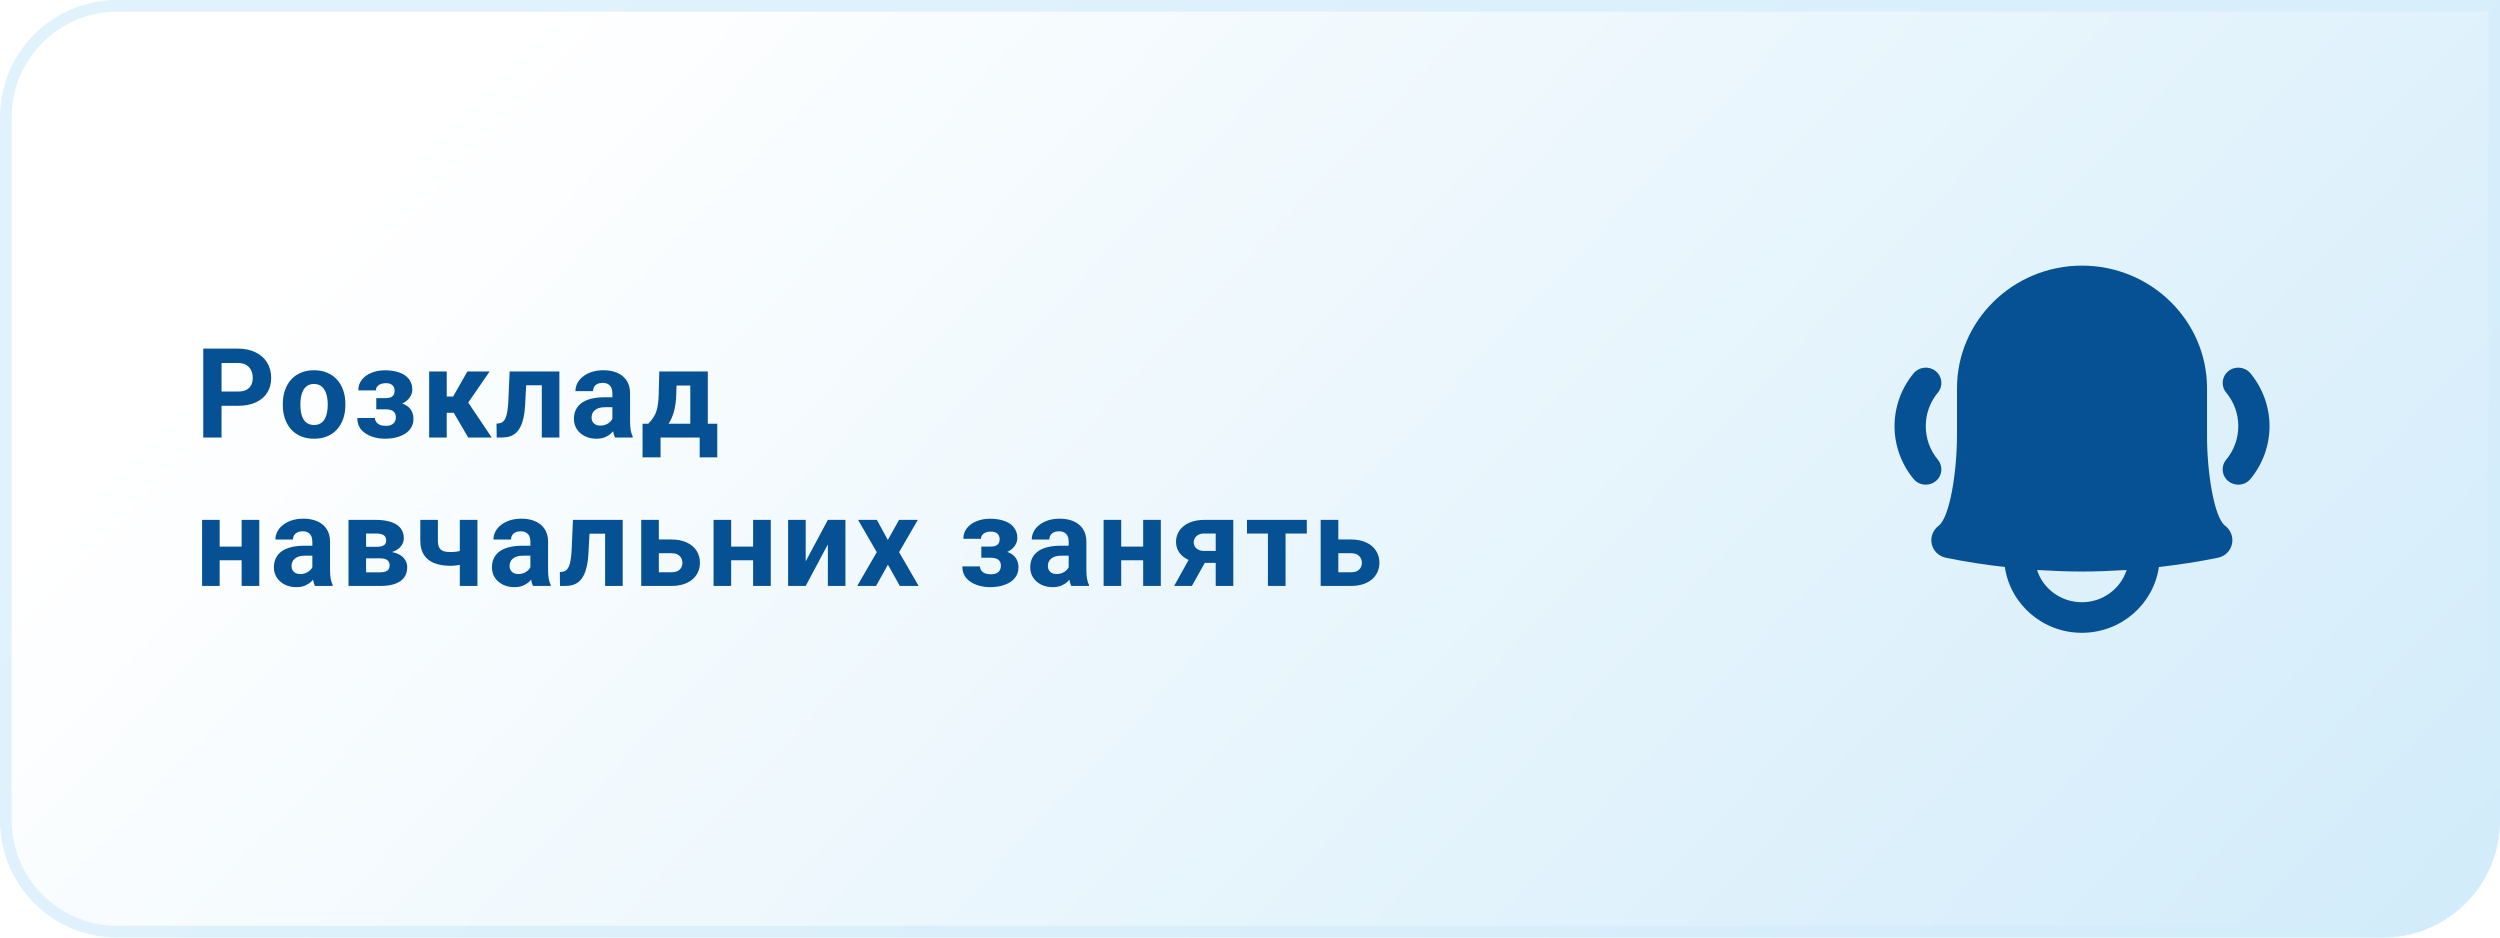
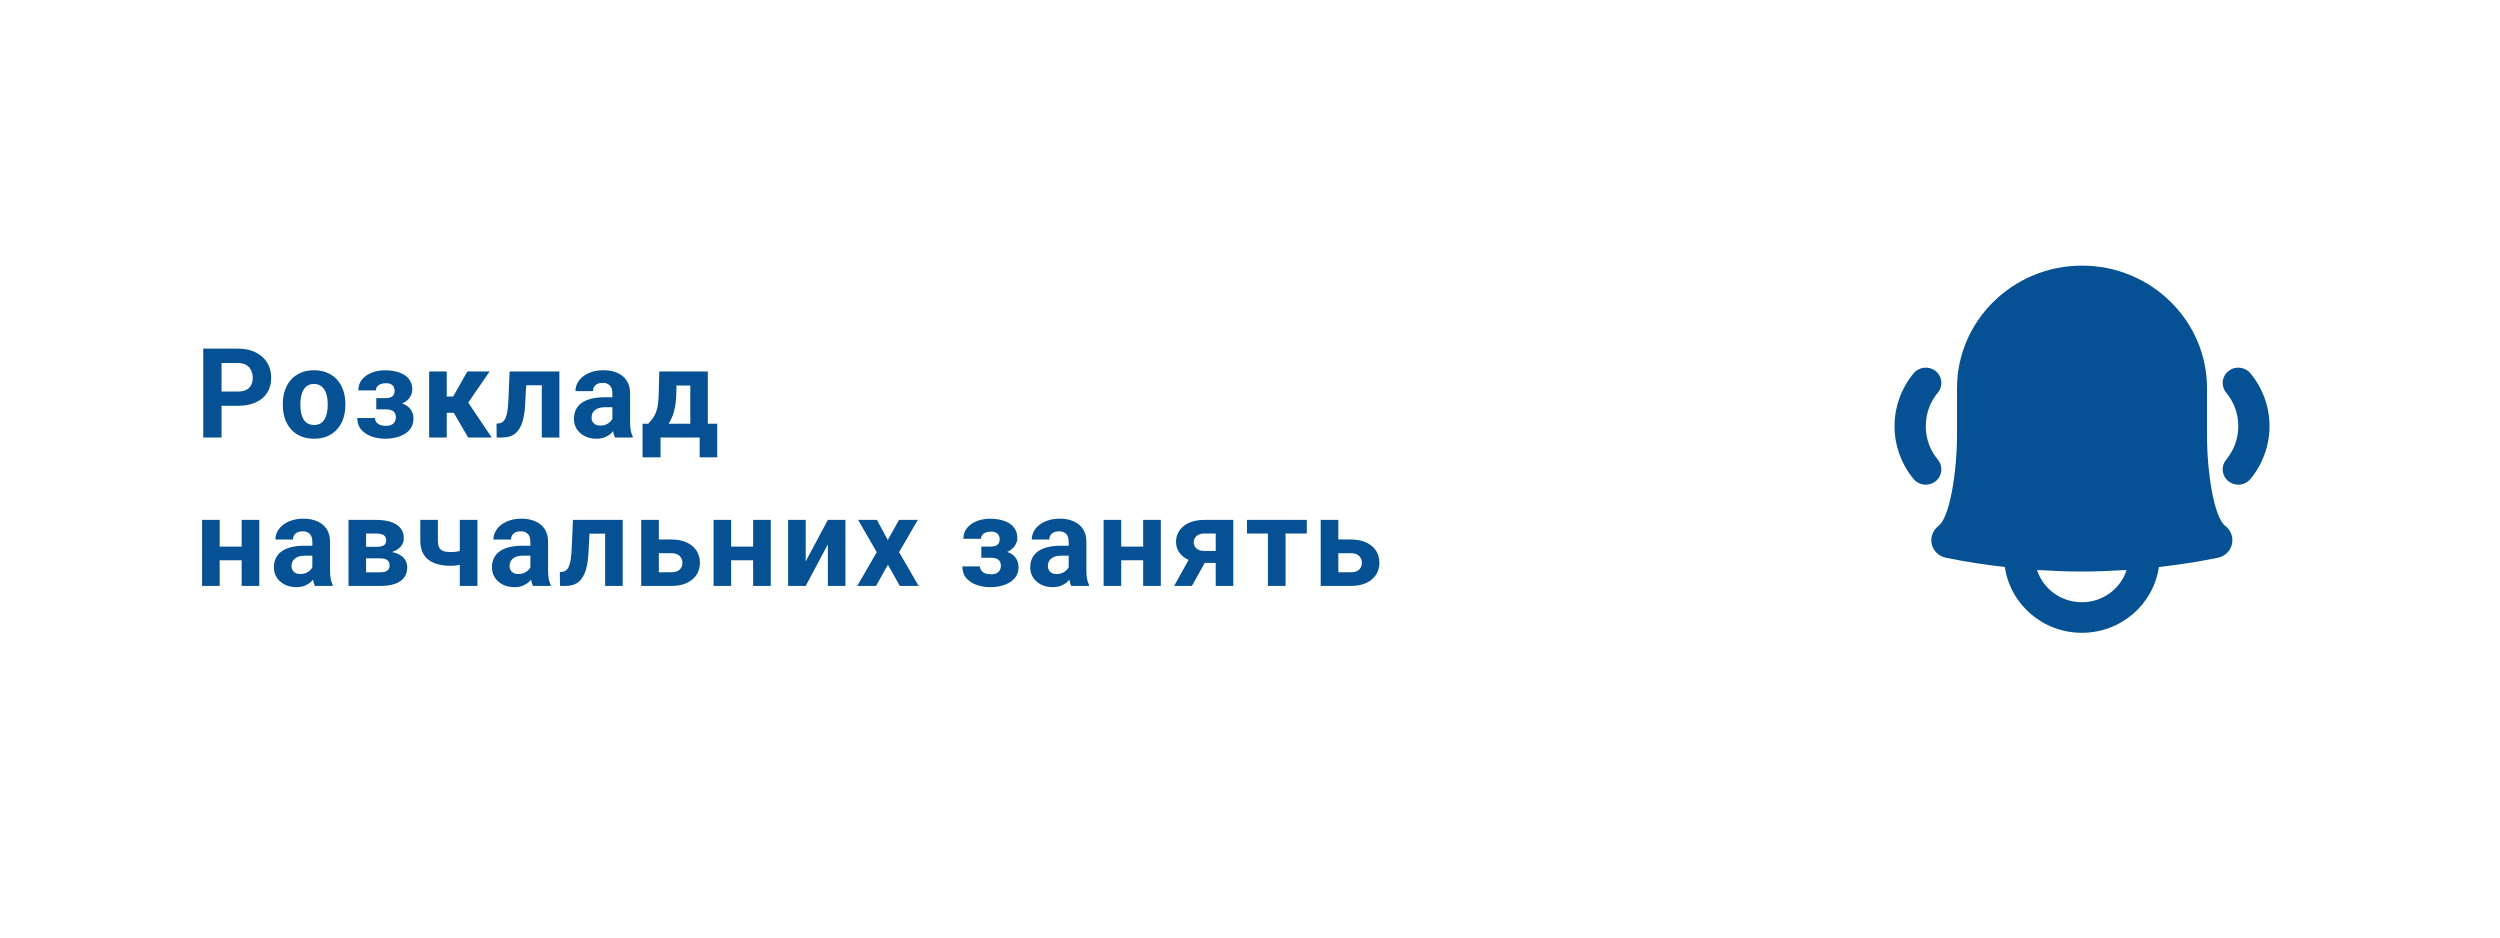
<svg xmlns="http://www.w3.org/2000/svg" width="320" height="120" viewBox="0 0 320 120" fill="none">
-   <path d="M0 15C0 6.716 6.716 0 15 0H320V105C320 113.284 313.284 120 305 120H15C6.716 120 0 113.284 0 105V15Z" fill="url(#paint0_linear_40_4)" />
-   <path d="M15 0.75H319.25V105C319.25 112.87 312.87 119.25 305 119.25H15C7.13 119.25 0.75 112.87 0.75 105V15C0.75 7.13 7.13 0.75 15 0.75Z" stroke="#D3EDFB" stroke-opacity="0.7" stroke-width="1.5" />
  <path d="M30.445 51.945H27.547V50.117H30.445C30.893 50.117 31.258 50.044 31.539 49.898C31.82 49.747 32.026 49.539 32.156 49.273C32.286 49.008 32.352 48.708 32.352 48.375C32.352 48.036 32.286 47.721 32.156 47.43C32.026 47.138 31.82 46.904 31.539 46.727C31.258 46.55 30.893 46.461 30.445 46.461H28.359V56H26.016V44.625H30.445C31.336 44.625 32.099 44.786 32.734 45.109C33.375 45.427 33.865 45.867 34.203 46.43C34.542 46.992 34.711 47.635 34.711 48.359C34.711 49.094 34.542 49.729 34.203 50.266C33.865 50.802 33.375 51.216 32.734 51.508C32.099 51.8 31.336 51.945 30.445 51.945ZM36.199 51.859V51.695C36.199 51.075 36.287 50.505 36.464 49.984C36.642 49.458 36.899 49.003 37.238 48.617C37.576 48.232 37.993 47.932 38.488 47.719C38.983 47.5 39.55 47.391 40.191 47.391C40.832 47.391 41.402 47.5 41.902 47.719C42.402 47.932 42.821 48.232 43.16 48.617C43.503 49.003 43.764 49.458 43.941 49.984C44.118 50.505 44.207 51.075 44.207 51.695V51.859C44.207 52.474 44.118 53.044 43.941 53.57C43.764 54.091 43.503 54.547 43.16 54.938C42.821 55.323 42.404 55.622 41.91 55.836C41.415 56.05 40.847 56.156 40.207 56.156C39.566 56.156 38.996 56.05 38.496 55.836C38.001 55.622 37.582 55.323 37.238 54.938C36.899 54.547 36.642 54.091 36.464 53.57C36.287 53.044 36.199 52.474 36.199 51.859ZM38.449 51.695V51.859C38.449 52.214 38.48 52.544 38.542 52.852C38.605 53.159 38.704 53.43 38.839 53.664C38.98 53.893 39.162 54.073 39.386 54.203C39.61 54.333 39.884 54.398 40.207 54.398C40.519 54.398 40.787 54.333 41.011 54.203C41.235 54.073 41.415 53.893 41.55 53.664C41.686 53.43 41.785 53.159 41.847 52.852C41.915 52.544 41.949 52.214 41.949 51.859V51.695C41.949 51.352 41.915 51.029 41.847 50.727C41.785 50.419 41.683 50.148 41.542 49.914C41.407 49.675 41.227 49.487 41.003 49.352C40.779 49.216 40.509 49.148 40.191 49.148C39.873 49.148 39.602 49.216 39.378 49.352C39.16 49.487 38.98 49.675 38.839 49.914C38.704 50.148 38.605 50.419 38.542 50.727C38.48 51.029 38.449 51.352 38.449 51.695ZM49.835 51.969H48.163V50.961H49.358C49.64 50.961 49.864 50.922 50.03 50.844C50.202 50.766 50.325 50.656 50.398 50.516C50.476 50.37 50.515 50.206 50.515 50.023C50.515 49.862 50.481 49.708 50.413 49.562C50.351 49.411 50.236 49.289 50.069 49.195C49.908 49.096 49.679 49.047 49.382 49.047C49.137 49.047 48.918 49.083 48.726 49.156C48.538 49.229 48.39 49.336 48.28 49.477C48.176 49.612 48.124 49.776 48.124 49.969H45.866C45.866 49.432 46.02 48.974 46.327 48.594C46.635 48.208 47.046 47.914 47.562 47.711C48.077 47.503 48.642 47.398 49.257 47.398C49.793 47.398 50.278 47.453 50.71 47.562C51.142 47.667 51.512 47.823 51.819 48.031C52.127 48.24 52.361 48.497 52.523 48.805C52.689 49.107 52.773 49.458 52.773 49.859C52.773 50.146 52.705 50.417 52.569 50.672C52.434 50.927 52.239 51.154 51.983 51.352C51.728 51.544 51.418 51.695 51.054 51.805C50.694 51.914 50.288 51.969 49.835 51.969ZM48.163 51.406H49.835C50.34 51.406 50.783 51.456 51.163 51.555C51.548 51.648 51.871 51.789 52.132 51.977C52.392 52.164 52.588 52.396 52.718 52.672C52.853 52.943 52.921 53.255 52.921 53.609C52.921 54.01 52.832 54.37 52.655 54.688C52.478 55 52.226 55.266 51.898 55.484C51.569 55.703 51.181 55.87 50.733 55.984C50.285 56.099 49.793 56.156 49.257 56.156C48.684 56.156 48.127 56.062 47.585 55.875C47.043 55.688 46.598 55.398 46.249 55.008C45.905 54.617 45.733 54.115 45.733 53.5H47.991C47.991 53.677 48.043 53.844 48.148 54C48.252 54.156 48.408 54.281 48.616 54.375C48.825 54.464 49.082 54.508 49.39 54.508C49.697 54.508 49.944 54.458 50.132 54.359C50.319 54.26 50.455 54.13 50.538 53.969C50.627 53.802 50.671 53.63 50.671 53.453C50.671 53.203 50.621 53 50.523 52.844C50.429 52.688 50.283 52.573 50.085 52.5C49.892 52.427 49.65 52.391 49.358 52.391H48.163V51.406ZM57.182 47.547V56H54.932V47.547H57.182ZM62.674 47.547L59.034 52.836H56.784L56.51 50.758H58.002L59.823 47.547H62.674ZM59.924 56L57.846 52.43L59.807 51.344L62.94 56H59.924ZM69.951 47.547V49.312H65.795V47.547H69.951ZM71.6 47.547V56H69.35V47.547H71.6ZM65.233 47.547H67.443L67.217 51.812C67.186 52.422 67.121 52.958 67.022 53.422C66.923 53.885 66.79 54.281 66.623 54.609C66.462 54.938 66.266 55.206 66.037 55.414C65.813 55.617 65.55 55.766 65.248 55.859C64.951 55.953 64.623 56 64.264 56H63.576L63.553 54.227L63.842 54.195C64.008 54.18 64.154 54.133 64.279 54.055C64.41 53.971 64.519 53.854 64.608 53.703C64.701 53.547 64.779 53.352 64.842 53.117C64.904 52.878 64.954 52.596 64.99 52.273C65.032 51.95 65.061 51.578 65.076 51.156L65.233 47.547ZM78.384 54.094V50.328C78.384 50.057 78.34 49.825 78.252 49.633C78.163 49.435 78.025 49.281 77.838 49.172C77.655 49.062 77.418 49.008 77.127 49.008C76.877 49.008 76.66 49.052 76.478 49.141C76.296 49.224 76.155 49.346 76.056 49.508C75.957 49.664 75.908 49.849 75.908 50.062H73.658C73.658 49.703 73.741 49.362 73.908 49.039C74.075 48.716 74.317 48.432 74.634 48.188C74.952 47.938 75.33 47.742 75.767 47.602C76.21 47.461 76.705 47.391 77.252 47.391C77.908 47.391 78.491 47.5 79.002 47.719C79.512 47.938 79.913 48.266 80.205 48.703C80.502 49.141 80.65 49.688 80.65 50.344V53.961C80.65 54.425 80.679 54.805 80.736 55.102C80.793 55.393 80.877 55.648 80.986 55.867V56H78.713C78.603 55.771 78.52 55.484 78.463 55.141C78.41 54.792 78.384 54.443 78.384 54.094ZM78.681 50.852L78.697 52.125H77.439C77.142 52.125 76.884 52.159 76.666 52.227C76.447 52.294 76.267 52.391 76.127 52.516C75.986 52.635 75.882 52.776 75.814 52.938C75.752 53.099 75.72 53.276 75.72 53.469C75.72 53.661 75.765 53.836 75.853 53.992C75.942 54.143 76.069 54.263 76.236 54.352C76.403 54.435 76.598 54.477 76.822 54.477C77.16 54.477 77.455 54.409 77.705 54.273C77.955 54.138 78.147 53.971 78.283 53.773C78.423 53.575 78.496 53.388 78.502 53.211L79.095 54.164C79.012 54.378 78.897 54.599 78.752 54.828C78.611 55.057 78.431 55.273 78.213 55.477C77.994 55.675 77.731 55.839 77.423 55.969C77.116 56.094 76.752 56.156 76.33 56.156C75.793 56.156 75.306 56.05 74.869 55.836C74.436 55.617 74.093 55.318 73.838 54.938C73.588 54.552 73.463 54.115 73.463 53.625C73.463 53.182 73.546 52.789 73.713 52.445C73.879 52.102 74.124 51.812 74.447 51.578C74.775 51.339 75.184 51.159 75.673 51.039C76.163 50.914 76.731 50.852 77.377 50.852H78.681ZM84.388 47.547H86.638L86.567 50.375C86.547 51.281 86.442 52.06 86.255 52.711C86.067 53.362 85.817 53.909 85.505 54.352C85.192 54.794 84.836 55.148 84.435 55.414C84.039 55.675 83.622 55.87 83.185 56H82.763L82.739 54.266L82.974 54.242C83.239 53.966 83.458 53.698 83.63 53.438C83.802 53.172 83.935 52.893 84.028 52.602C84.122 52.31 84.19 51.984 84.232 51.625C84.278 51.266 84.307 50.849 84.317 50.375L84.388 47.547ZM84.997 47.547H90.599V56H88.357V49.352H84.997V47.547ZM82.247 54.242H91.81V58.539H89.56V56H84.552V58.539H82.247V54.242ZM31.664 69.961V71.711H27.367V69.961H31.664ZM28.117 66.547V75H25.867V66.547H28.117ZM33.188 66.547V75H30.93V66.547H33.188ZM39.98 73.094V69.328C39.98 69.057 39.936 68.826 39.847 68.633C39.759 68.435 39.621 68.281 39.433 68.172C39.251 68.062 39.014 68.008 38.722 68.008C38.472 68.008 38.256 68.052 38.074 68.141C37.892 68.224 37.751 68.346 37.652 68.508C37.553 68.664 37.503 68.849 37.503 69.062H35.253C35.253 68.703 35.337 68.362 35.503 68.039C35.67 67.716 35.912 67.432 36.23 67.188C36.548 66.938 36.925 66.742 37.363 66.602C37.806 66.461 38.3 66.391 38.847 66.391C39.503 66.391 40.087 66.5 40.597 66.719C41.108 66.938 41.509 67.266 41.8 67.703C42.097 68.141 42.246 68.688 42.246 69.344V72.961C42.246 73.424 42.274 73.805 42.332 74.102C42.389 74.393 42.472 74.648 42.582 74.867V75H40.308C40.199 74.771 40.115 74.484 40.058 74.141C40.006 73.792 39.98 73.443 39.98 73.094ZM40.277 69.852L40.292 71.125H39.035C38.738 71.125 38.48 71.159 38.261 71.227C38.042 71.294 37.863 71.391 37.722 71.516C37.582 71.635 37.477 71.776 37.41 71.938C37.347 72.099 37.316 72.276 37.316 72.469C37.316 72.662 37.36 72.836 37.449 72.992C37.537 73.143 37.665 73.263 37.832 73.352C37.998 73.435 38.194 73.477 38.417 73.477C38.756 73.477 39.05 73.409 39.3 73.273C39.55 73.138 39.743 72.971 39.878 72.773C40.019 72.576 40.092 72.388 40.097 72.211L40.691 73.164C40.608 73.378 40.493 73.599 40.347 73.828C40.207 74.057 40.027 74.273 39.808 74.477C39.589 74.674 39.326 74.838 39.019 74.969C38.712 75.094 38.347 75.156 37.925 75.156C37.389 75.156 36.902 75.049 36.464 74.836C36.032 74.617 35.688 74.318 35.433 73.938C35.183 73.552 35.058 73.115 35.058 72.625C35.058 72.182 35.142 71.789 35.308 71.445C35.475 71.102 35.72 70.812 36.042 70.578C36.371 70.338 36.779 70.159 37.269 70.039C37.759 69.914 38.326 69.852 38.972 69.852H40.277ZM48.671 71.469H46.023L46.007 69.992H48.194C48.486 69.992 48.723 69.963 48.905 69.906C49.088 69.844 49.22 69.753 49.304 69.633C49.392 69.508 49.437 69.357 49.437 69.18C49.437 69.023 49.408 68.891 49.351 68.781C49.298 68.667 49.218 68.573 49.108 68.5C48.999 68.427 48.861 68.375 48.694 68.344C48.533 68.307 48.343 68.289 48.124 68.289H46.858V75H44.608V66.547H48.124C48.676 66.547 49.171 66.596 49.608 66.695C50.046 66.789 50.418 66.932 50.726 67.125C51.038 67.318 51.275 67.562 51.437 67.859C51.603 68.151 51.687 68.497 51.687 68.898C51.687 69.159 51.627 69.404 51.507 69.633C51.392 69.862 51.22 70.065 50.991 70.242C50.762 70.419 50.478 70.565 50.14 70.68C49.806 70.789 49.421 70.857 48.983 70.883L48.671 71.469ZM48.671 75H45.468L46.241 73.258H48.671C48.947 73.258 49.173 73.224 49.351 73.156C49.528 73.088 49.658 72.99 49.741 72.859C49.83 72.724 49.874 72.562 49.874 72.375C49.874 72.193 49.835 72.034 49.757 71.898C49.679 71.763 49.551 71.659 49.374 71.586C49.202 71.508 48.968 71.469 48.671 71.469H46.569L46.585 69.992H48.976L49.523 70.586C50.116 70.622 50.606 70.734 50.991 70.922C51.377 71.109 51.66 71.349 51.843 71.641C52.03 71.927 52.124 72.242 52.124 72.586C52.124 72.987 52.048 73.338 51.898 73.641C51.746 73.943 51.523 74.195 51.226 74.398C50.934 74.596 50.575 74.747 50.148 74.852C49.72 74.951 49.228 75 48.671 75ZM61.112 66.547V75H58.854V66.547H61.112ZM60.049 70.164V71.922C59.877 72.01 59.656 72.094 59.385 72.172C59.114 72.25 58.828 72.312 58.526 72.359C58.229 72.401 57.953 72.422 57.698 72.422C56.885 72.422 56.187 72.31 55.604 72.086C55.026 71.862 54.581 71.51 54.268 71.031C53.956 70.552 53.799 69.938 53.799 69.188V66.539H56.049V69.188C56.049 69.568 56.107 69.867 56.221 70.086C56.336 70.299 56.513 70.451 56.752 70.539C56.997 70.622 57.312 70.664 57.698 70.664C57.969 70.664 58.232 70.643 58.487 70.602C58.742 70.56 58.997 70.503 59.252 70.43C59.508 70.357 59.773 70.268 60.049 70.164ZM67.889 73.094V69.328C67.889 69.057 67.844 68.826 67.756 68.633C67.667 68.435 67.529 68.281 67.342 68.172C67.16 68.062 66.923 68.008 66.631 68.008C66.381 68.008 66.165 68.052 65.983 68.141C65.8 68.224 65.66 68.346 65.561 68.508C65.462 68.664 65.412 68.849 65.412 69.062H63.162C63.162 68.703 63.245 68.362 63.412 68.039C63.579 67.716 63.821 67.432 64.139 67.188C64.457 66.938 64.834 66.742 65.272 66.602C65.714 66.461 66.209 66.391 66.756 66.391C67.412 66.391 67.996 66.5 68.506 66.719C69.016 66.938 69.417 67.266 69.709 67.703C70.006 68.141 70.154 68.688 70.154 69.344V72.961C70.154 73.424 70.183 73.805 70.24 74.102C70.298 74.393 70.381 74.648 70.49 74.867V75H68.217C68.108 74.771 68.024 74.484 67.967 74.141C67.915 73.792 67.889 73.443 67.889 73.094ZM68.186 69.852L68.201 71.125H66.943C66.647 71.125 66.389 71.159 66.17 71.227C65.951 71.294 65.772 71.391 65.631 71.516C65.49 71.635 65.386 71.776 65.318 71.938C65.256 72.099 65.225 72.276 65.225 72.469C65.225 72.662 65.269 72.836 65.358 72.992C65.446 73.143 65.574 73.263 65.74 73.352C65.907 73.435 66.102 73.477 66.326 73.477C66.665 73.477 66.959 73.409 67.209 73.273C67.459 73.138 67.652 72.971 67.787 72.773C67.928 72.576 68.001 72.388 68.006 72.211L68.6 73.164C68.516 73.378 68.402 73.599 68.256 73.828C68.115 74.057 67.936 74.273 67.717 74.477C67.498 74.674 67.235 74.838 66.928 74.969C66.621 75.094 66.256 75.156 65.834 75.156C65.298 75.156 64.811 75.049 64.373 74.836C63.941 74.617 63.597 74.318 63.342 73.938C63.092 73.552 62.967 73.115 62.967 72.625C62.967 72.182 63.05 71.789 63.217 71.445C63.383 71.102 63.628 70.812 63.951 70.578C64.279 70.338 64.688 70.159 65.178 70.039C65.667 69.914 66.235 69.852 66.881 69.852H68.186ZM78.056 66.547V68.312H73.9V66.547H78.056ZM79.705 66.547V75H77.455V66.547H79.705ZM73.338 66.547H75.548L75.322 70.812C75.291 71.422 75.225 71.958 75.127 72.422C75.028 72.885 74.895 73.281 74.728 73.609C74.567 73.938 74.371 74.206 74.142 74.414C73.918 74.617 73.655 74.766 73.353 74.859C73.056 74.953 72.728 75 72.369 75H71.681L71.658 73.227L71.947 73.195C72.114 73.18 72.259 73.133 72.384 73.055C72.515 72.971 72.624 72.854 72.713 72.703C72.806 72.547 72.884 72.352 72.947 72.117C73.009 71.878 73.059 71.596 73.095 71.273C73.137 70.951 73.166 70.578 73.181 70.156L73.338 66.547ZM83.482 69.055H85.935C86.706 69.055 87.362 69.182 87.903 69.438C88.45 69.688 88.867 70.037 89.153 70.484C89.445 70.932 89.591 71.451 89.591 72.039C89.591 72.466 89.508 72.862 89.341 73.227C89.18 73.586 88.942 73.898 88.63 74.164C88.317 74.43 87.935 74.635 87.482 74.781C87.028 74.927 86.513 75 85.935 75H82.075V66.547H84.333V73.25H85.935C86.273 73.25 86.544 73.195 86.747 73.086C86.956 72.971 87.107 72.823 87.2 72.641C87.299 72.458 87.349 72.26 87.349 72.047C87.349 71.823 87.299 71.62 87.2 71.438C87.107 71.25 86.956 71.099 86.747 70.984C86.544 70.87 86.273 70.812 85.935 70.812H83.482V69.055ZM97.133 69.961V71.711H92.837V69.961H97.133ZM93.587 66.547V75H91.337V66.547H93.587ZM98.657 66.547V75H96.399V66.547H98.657ZM103.129 71.859L105.965 66.547H108.215V75H105.965V69.68L103.129 75H100.879V66.547H103.129V71.859ZM112.242 66.547L113.64 69.117L115.078 66.547H117.476L115.086 70.68L117.586 75H115.179L113.656 72.281L112.132 75H109.726L112.226 70.68L109.836 66.547H112.242ZM127.28 70.969H125.608V69.961H126.803C127.085 69.961 127.309 69.922 127.475 69.844C127.647 69.766 127.77 69.656 127.842 69.516C127.921 69.37 127.96 69.206 127.96 69.023C127.96 68.862 127.926 68.708 127.858 68.562C127.796 68.412 127.681 68.289 127.514 68.195C127.353 68.096 127.124 68.047 126.827 68.047C126.582 68.047 126.363 68.083 126.171 68.156C125.983 68.229 125.835 68.336 125.725 68.477C125.621 68.612 125.569 68.776 125.569 68.969H123.311C123.311 68.432 123.465 67.974 123.772 67.594C124.079 67.208 124.491 66.914 125.007 66.711C125.522 66.503 126.087 66.398 126.702 66.398C127.238 66.398 127.723 66.453 128.155 66.562C128.587 66.667 128.957 66.823 129.264 67.031C129.572 67.24 129.806 67.497 129.967 67.805C130.134 68.107 130.217 68.458 130.217 68.859C130.217 69.146 130.15 69.417 130.014 69.672C129.879 69.927 129.684 70.154 129.428 70.352C129.173 70.544 128.863 70.695 128.499 70.805C128.139 70.914 127.733 70.969 127.28 70.969ZM125.608 70.406H127.28C127.785 70.406 128.228 70.456 128.608 70.555C128.994 70.648 129.316 70.789 129.577 70.977C129.837 71.164 130.033 71.396 130.163 71.672C130.298 71.943 130.366 72.255 130.366 72.609C130.366 73.01 130.277 73.37 130.1 73.688C129.923 74 129.671 74.266 129.342 74.484C129.014 74.703 128.626 74.87 128.178 74.984C127.731 75.099 127.238 75.156 126.702 75.156C126.129 75.156 125.572 75.062 125.03 74.875C124.488 74.688 124.043 74.398 123.694 74.008C123.35 73.617 123.178 73.115 123.178 72.5H125.436C125.436 72.677 125.488 72.844 125.592 73C125.697 73.156 125.853 73.281 126.061 73.375C126.27 73.463 126.527 73.508 126.835 73.508C127.142 73.508 127.389 73.458 127.577 73.359C127.764 73.26 127.9 73.13 127.983 72.969C128.072 72.802 128.116 72.63 128.116 72.453C128.116 72.203 128.066 72 127.967 71.844C127.874 71.688 127.728 71.573 127.53 71.5C127.337 71.427 127.095 71.391 126.803 71.391H125.608V70.406ZM136.791 73.094V69.328C136.791 69.057 136.747 68.826 136.658 68.633C136.57 68.435 136.432 68.281 136.244 68.172C136.062 68.062 135.825 68.008 135.533 68.008C135.283 68.008 135.067 68.052 134.885 68.141C134.703 68.224 134.562 68.346 134.463 68.508C134.364 68.664 134.315 68.849 134.315 69.062H132.065C132.065 68.703 132.148 68.362 132.315 68.039C132.481 67.716 132.724 67.432 133.041 67.188C133.359 66.938 133.737 66.742 134.174 66.602C134.617 66.461 135.112 66.391 135.658 66.391C136.315 66.391 136.898 66.5 137.408 66.719C137.919 66.938 138.32 67.266 138.612 67.703C138.908 68.141 139.057 68.688 139.057 69.344V72.961C139.057 73.424 139.086 73.805 139.143 74.102C139.2 74.393 139.283 74.648 139.393 74.867V75H137.119C137.01 74.771 136.927 74.484 136.869 74.141C136.817 73.792 136.791 73.443 136.791 73.094ZM137.088 69.852L137.104 71.125H135.846C135.549 71.125 135.291 71.159 135.073 71.227C134.854 71.294 134.674 71.391 134.533 71.516C134.393 71.635 134.289 71.776 134.221 71.938C134.158 72.099 134.127 72.276 134.127 72.469C134.127 72.662 134.171 72.836 134.26 72.992C134.349 73.143 134.476 73.263 134.643 73.352C134.809 73.435 135.005 73.477 135.229 73.477C135.567 73.477 135.862 73.409 136.112 73.273C136.362 73.138 136.554 72.971 136.69 72.773C136.83 72.576 136.903 72.388 136.908 72.211L137.502 73.164C137.419 73.378 137.304 73.599 137.158 73.828C137.018 74.057 136.838 74.273 136.619 74.477C136.401 74.674 136.138 74.838 135.83 74.969C135.523 75.094 135.158 75.156 134.737 75.156C134.2 75.156 133.713 75.049 133.276 74.836C132.843 74.617 132.5 74.318 132.244 73.938C131.994 73.552 131.869 73.115 131.869 72.625C131.869 72.182 131.953 71.789 132.119 71.445C132.286 71.102 132.531 70.812 132.854 70.578C133.182 70.338 133.591 70.159 134.08 70.039C134.57 69.914 135.138 69.852 135.783 69.852H137.088ZM147.06 69.961V71.711H142.763V69.961H147.06ZM143.513 66.547V75H141.263V66.547H143.513ZM148.584 66.547V75H146.326V66.547H148.584ZM152.634 70.781H154.915L152.564 75H150.29L152.634 70.781ZM154.15 66.547H157.861V75H155.611V68.289H154.15C153.842 68.289 153.587 68.346 153.384 68.461C153.181 68.57 153.03 68.713 152.931 68.891C152.837 69.062 152.79 69.24 152.79 69.422C152.79 69.599 152.837 69.771 152.931 69.938C153.025 70.104 153.171 70.242 153.368 70.352C153.566 70.461 153.814 70.516 154.111 70.516H156.447V72.047H154.111C153.553 72.047 153.053 71.979 152.611 71.844C152.173 71.708 151.798 71.521 151.486 71.281C151.178 71.037 150.941 70.753 150.775 70.43C150.613 70.102 150.533 69.742 150.533 69.352C150.533 68.945 150.616 68.573 150.783 68.234C150.949 67.896 151.189 67.599 151.501 67.344C151.814 67.088 152.191 66.893 152.634 66.758C153.082 66.617 153.587 66.547 154.15 66.547ZM164.552 66.547V75H162.294V66.547H164.552ZM167.27 66.547V68.289H159.614V66.547H167.27ZM170.453 69.055H172.907C173.677 69.055 174.334 69.182 174.875 69.438C175.422 69.688 175.839 70.037 176.125 70.484C176.417 70.932 176.563 71.451 176.563 72.039C176.563 72.466 176.479 72.862 176.313 73.227C176.151 73.586 175.914 73.898 175.602 74.164C175.289 74.43 174.907 74.635 174.453 74.781C174 74.927 173.485 75 172.907 75H169.047V66.547H171.305V73.25H172.907C173.245 73.25 173.516 73.195 173.719 73.086C173.927 72.971 174.078 72.823 174.172 72.641C174.271 72.458 174.321 72.26 174.321 72.047C174.321 71.823 174.271 71.62 174.172 71.438C174.078 71.25 173.927 71.099 173.719 70.984C173.516 70.87 173.245 70.812 172.907 70.812H170.453V69.055Z" fill="#055193" />
  <g filter="url(#filter0_dd_40_4)">
    <path fill-rule="evenodd" clip-rule="evenodd" d="M274.999 58.561C274.97 63.365 275.895 69.22 277.315 70.294C278.047 70.85 278.391 71.773 278.191 72.65C277.994 73.522 277.313 74.19 276.415 74.386C273.915 74.902 271.384 75.286 268.838 75.577C268.154 80.322 264.016 83.999 258.98 83.999C253.943 83.999 249.805 80.322 249.119 75.577C246.583 75.288 244.059 74.906 241.571 74.391C240.645 74.188 239.962 73.521 239.764 72.646C239.567 71.769 239.913 70.844 240.651 70.29C242.067 69.218 243.009 63.361 242.997 58.565V52.69C242.997 44.039 250.173 37 258.998 37C267.822 37 274.999 44.039 274.999 52.69V58.561ZM253.243 75.967C253.997 78.337 256.283 80.086 258.98 80.086C261.664 80.086 263.942 78.352 264.706 75.969C264.611 75.975 264.515 75.977 264.421 75.979C264.336 75.98 264.252 75.982 264.168 75.987C262.465 76.088 260.761 76.155 259.055 76.157H258.937C257.199 76.157 255.463 76.089 253.729 75.983C253.653 75.978 253.576 75.977 253.499 75.976C253.414 75.975 253.329 75.973 253.243 75.967ZM240.552 61.852C239.536 60.622 239 59.134 239 57.549C239 55.964 239.536 54.473 240.552 53.246C241.248 52.404 241.114 51.173 240.256 50.492C239.398 49.813 238.136 49.944 237.442 50.784C235.866 52.689 235 55.092 235 57.549C235 60.007 235.866 62.404 237.438 64.31C237.836 64.789 238.414 65.038 238.998 65.038C239.438 65.038 239.882 64.897 240.252 64.604C241.11 63.925 241.246 62.692 240.552 61.852ZM280.556 50.784C279.862 49.944 278.6 49.813 277.744 50.494C276.884 51.173 276.752 52.404 277.446 53.246C278.462 54.475 279 55.962 279 57.547C279 59.132 278.462 60.621 277.446 61.85C276.752 62.691 276.884 63.922 277.744 64.603C278.112 64.894 278.558 65.037 279 65.037C279.584 65.037 280.162 64.789 280.556 64.311C282.132 62.405 283 60.004 283 57.546C283 55.09 282.132 52.689 280.556 50.783V50.784Z" fill="#055193" />
  </g>
  <defs>
    <filter id="filter0_dd_40_4" x="222" y="14" width="88" height="86.999" filterUnits="userSpaceOnUse" color-interpolation-filters="sRGB">
      <feFlood flood-opacity="0" result="BackgroundImageFix" />
      <feColorMatrix in="SourceAlpha" type="matrix" values="0 0 0 0 0 0 0 0 0 0 0 0 0 0 0 0 0 0 127 0" result="hardAlpha" />
      <feOffset dx="7" dy="-3" />
      <feGaussianBlur stdDeviation="10" />
      <feComposite in2="hardAlpha" operator="out" />
      <feColorMatrix type="matrix" values="0 0 0 0 0.086 0 0 0 0 0.196 0 0 0 0 0.361 0 0 0 0.25 0" />
      <feBlend mode="normal" in2="BackgroundImageFix" result="effect1_dropShadow_40_4" />
      <feColorMatrix in="SourceAlpha" type="matrix" values="0 0 0 0 0 0 0 0 0 0 0 0 0 0 0 0 0 0 127 0" result="hardAlpha" />
      <feOffset dx="0.5" />
      <feGaussianBlur stdDeviation="0.75" />
      <feComposite in2="hardAlpha" operator="out" />
      <feColorMatrix type="matrix" values="0 0 0 0 0.086 0 0 0 0 0.196 0 0 0 0 0.361 0 0 0 0.5 0" />
      <feBlend mode="normal" in2="effect1_dropShadow_40_4" result="effect2_dropShadow_40_4" />
      <feBlend mode="normal" in="SourceGraphic" in2="effect2_dropShadow_40_4" result="shape" />
    </filter>
    <linearGradient id="paint0_linear_40_4" x1="527" y1="188.4" x2="192.444" y2="-129.561" gradientUnits="userSpaceOnUse">
      <stop stop-color="#AFDDF6" />
      <stop offset="1" stop-color="white" />
    </linearGradient>
  </defs>
</svg>